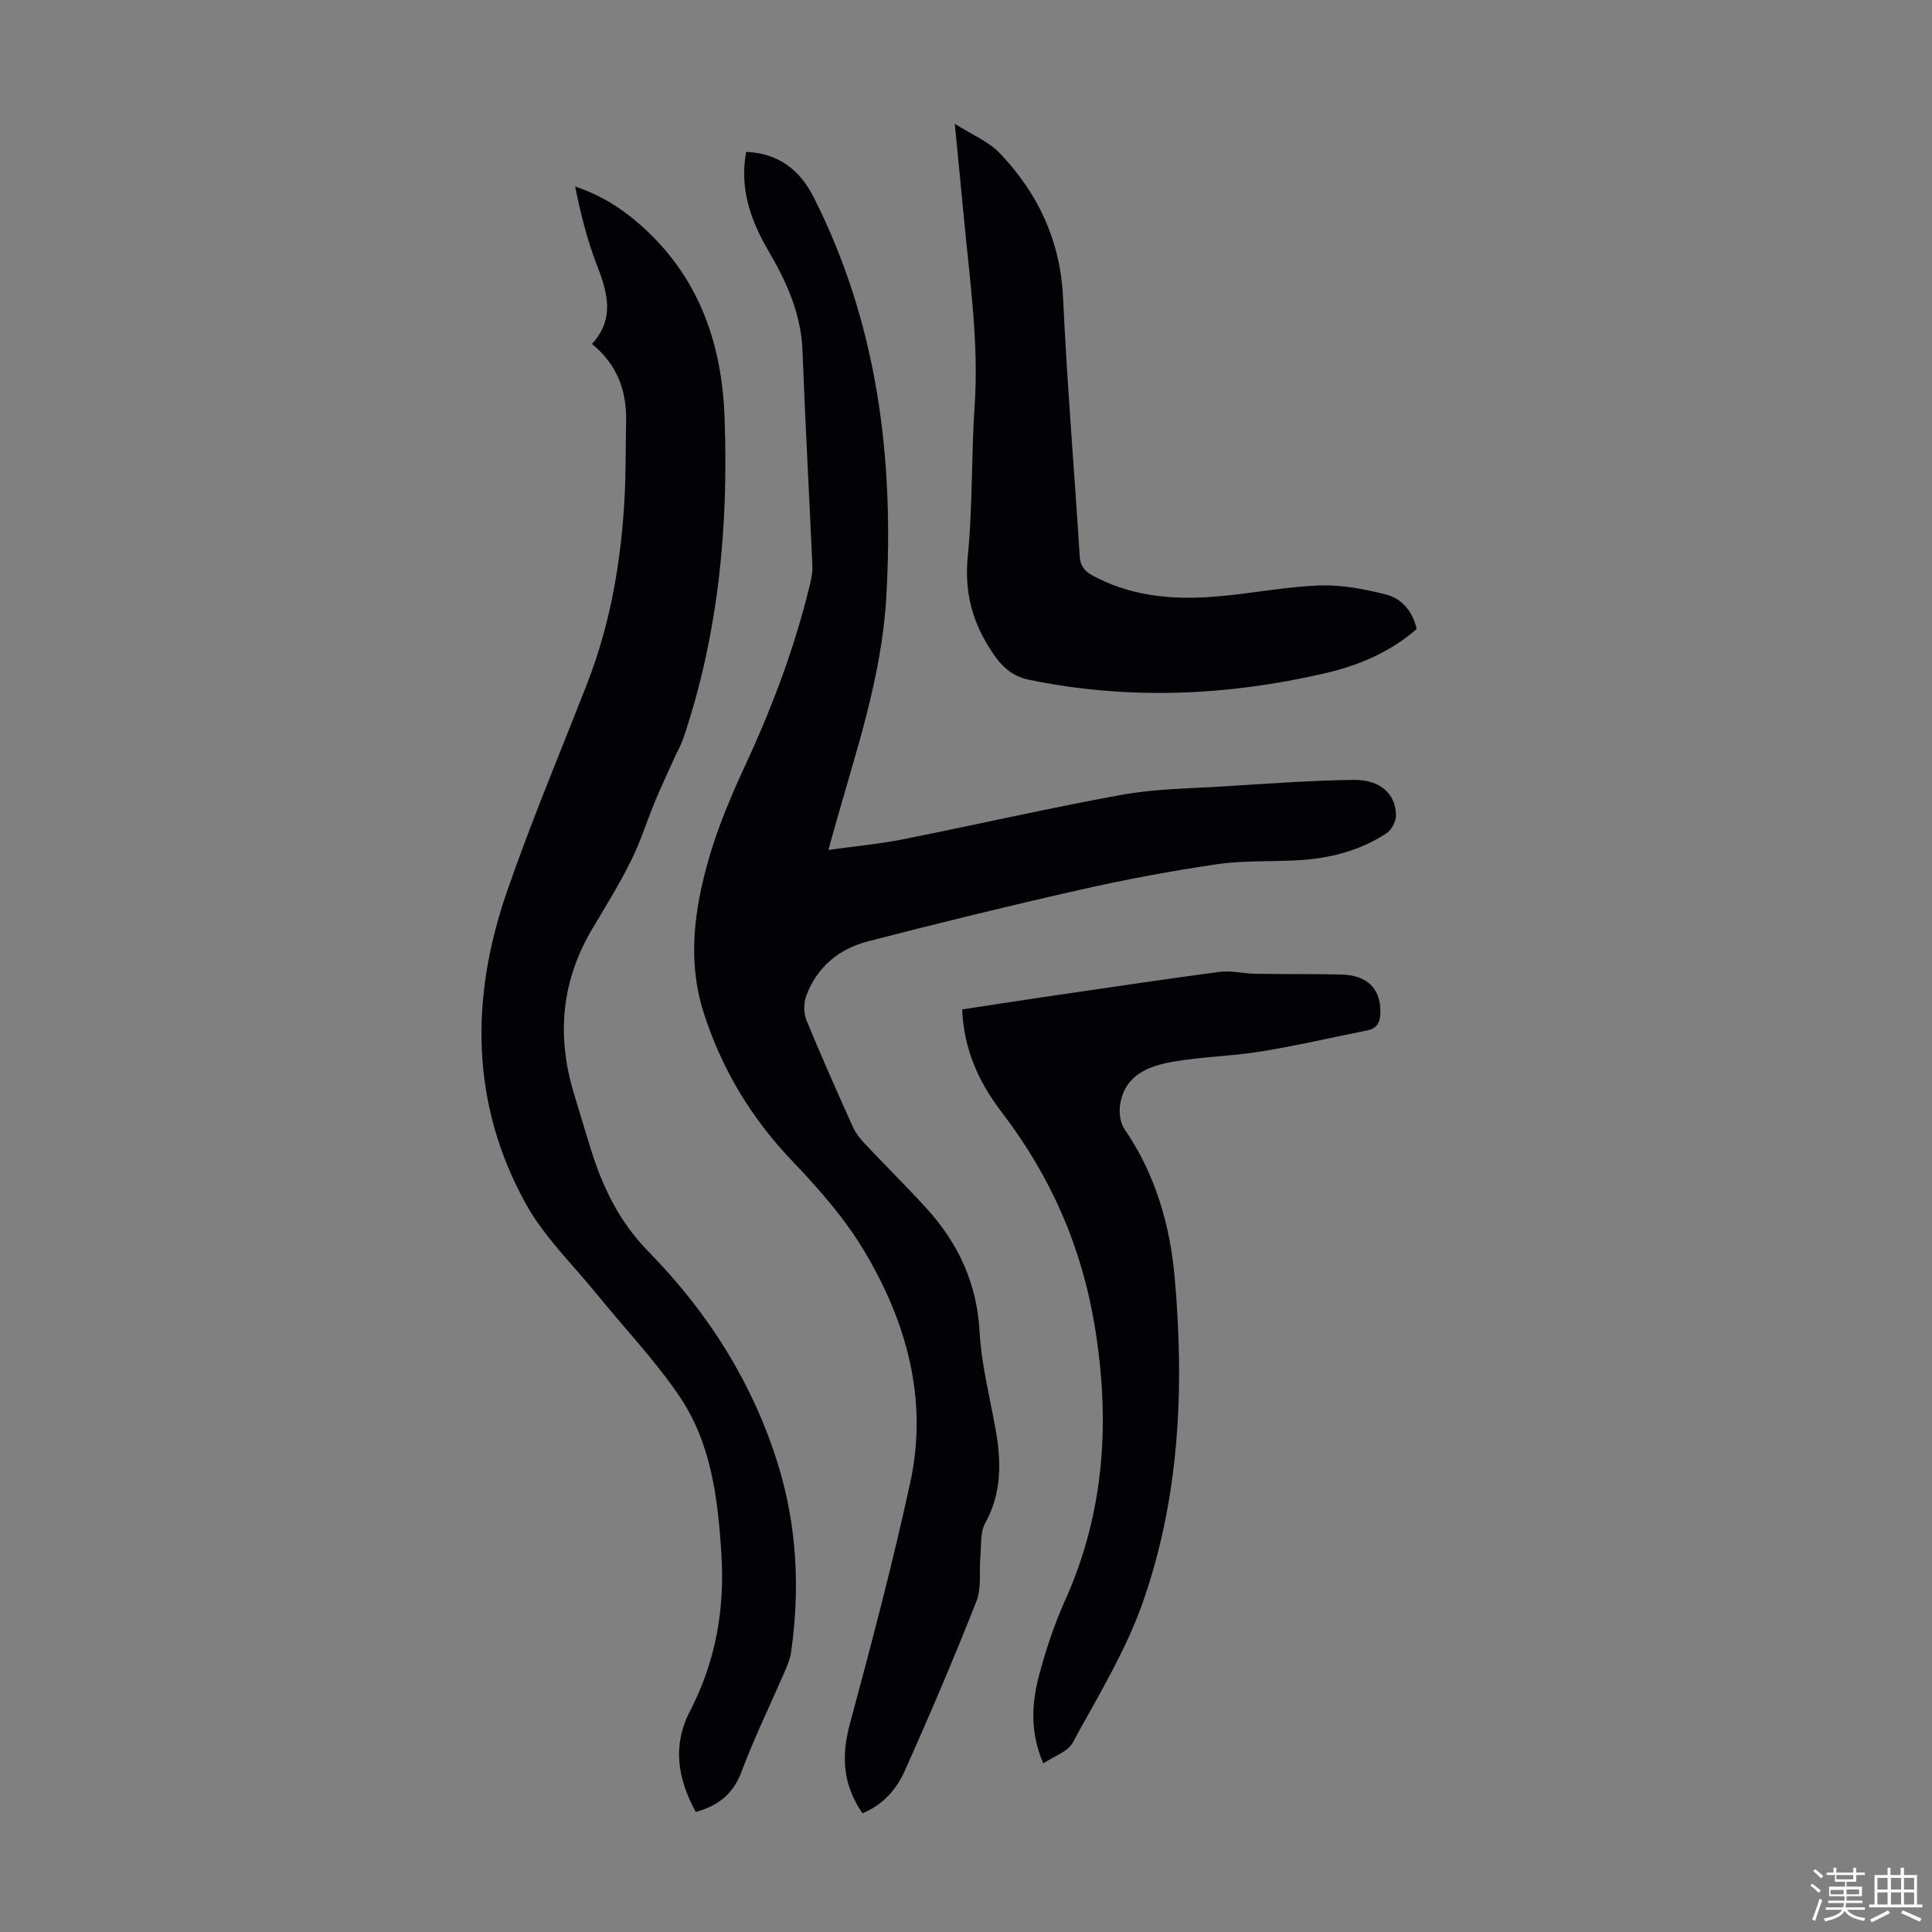
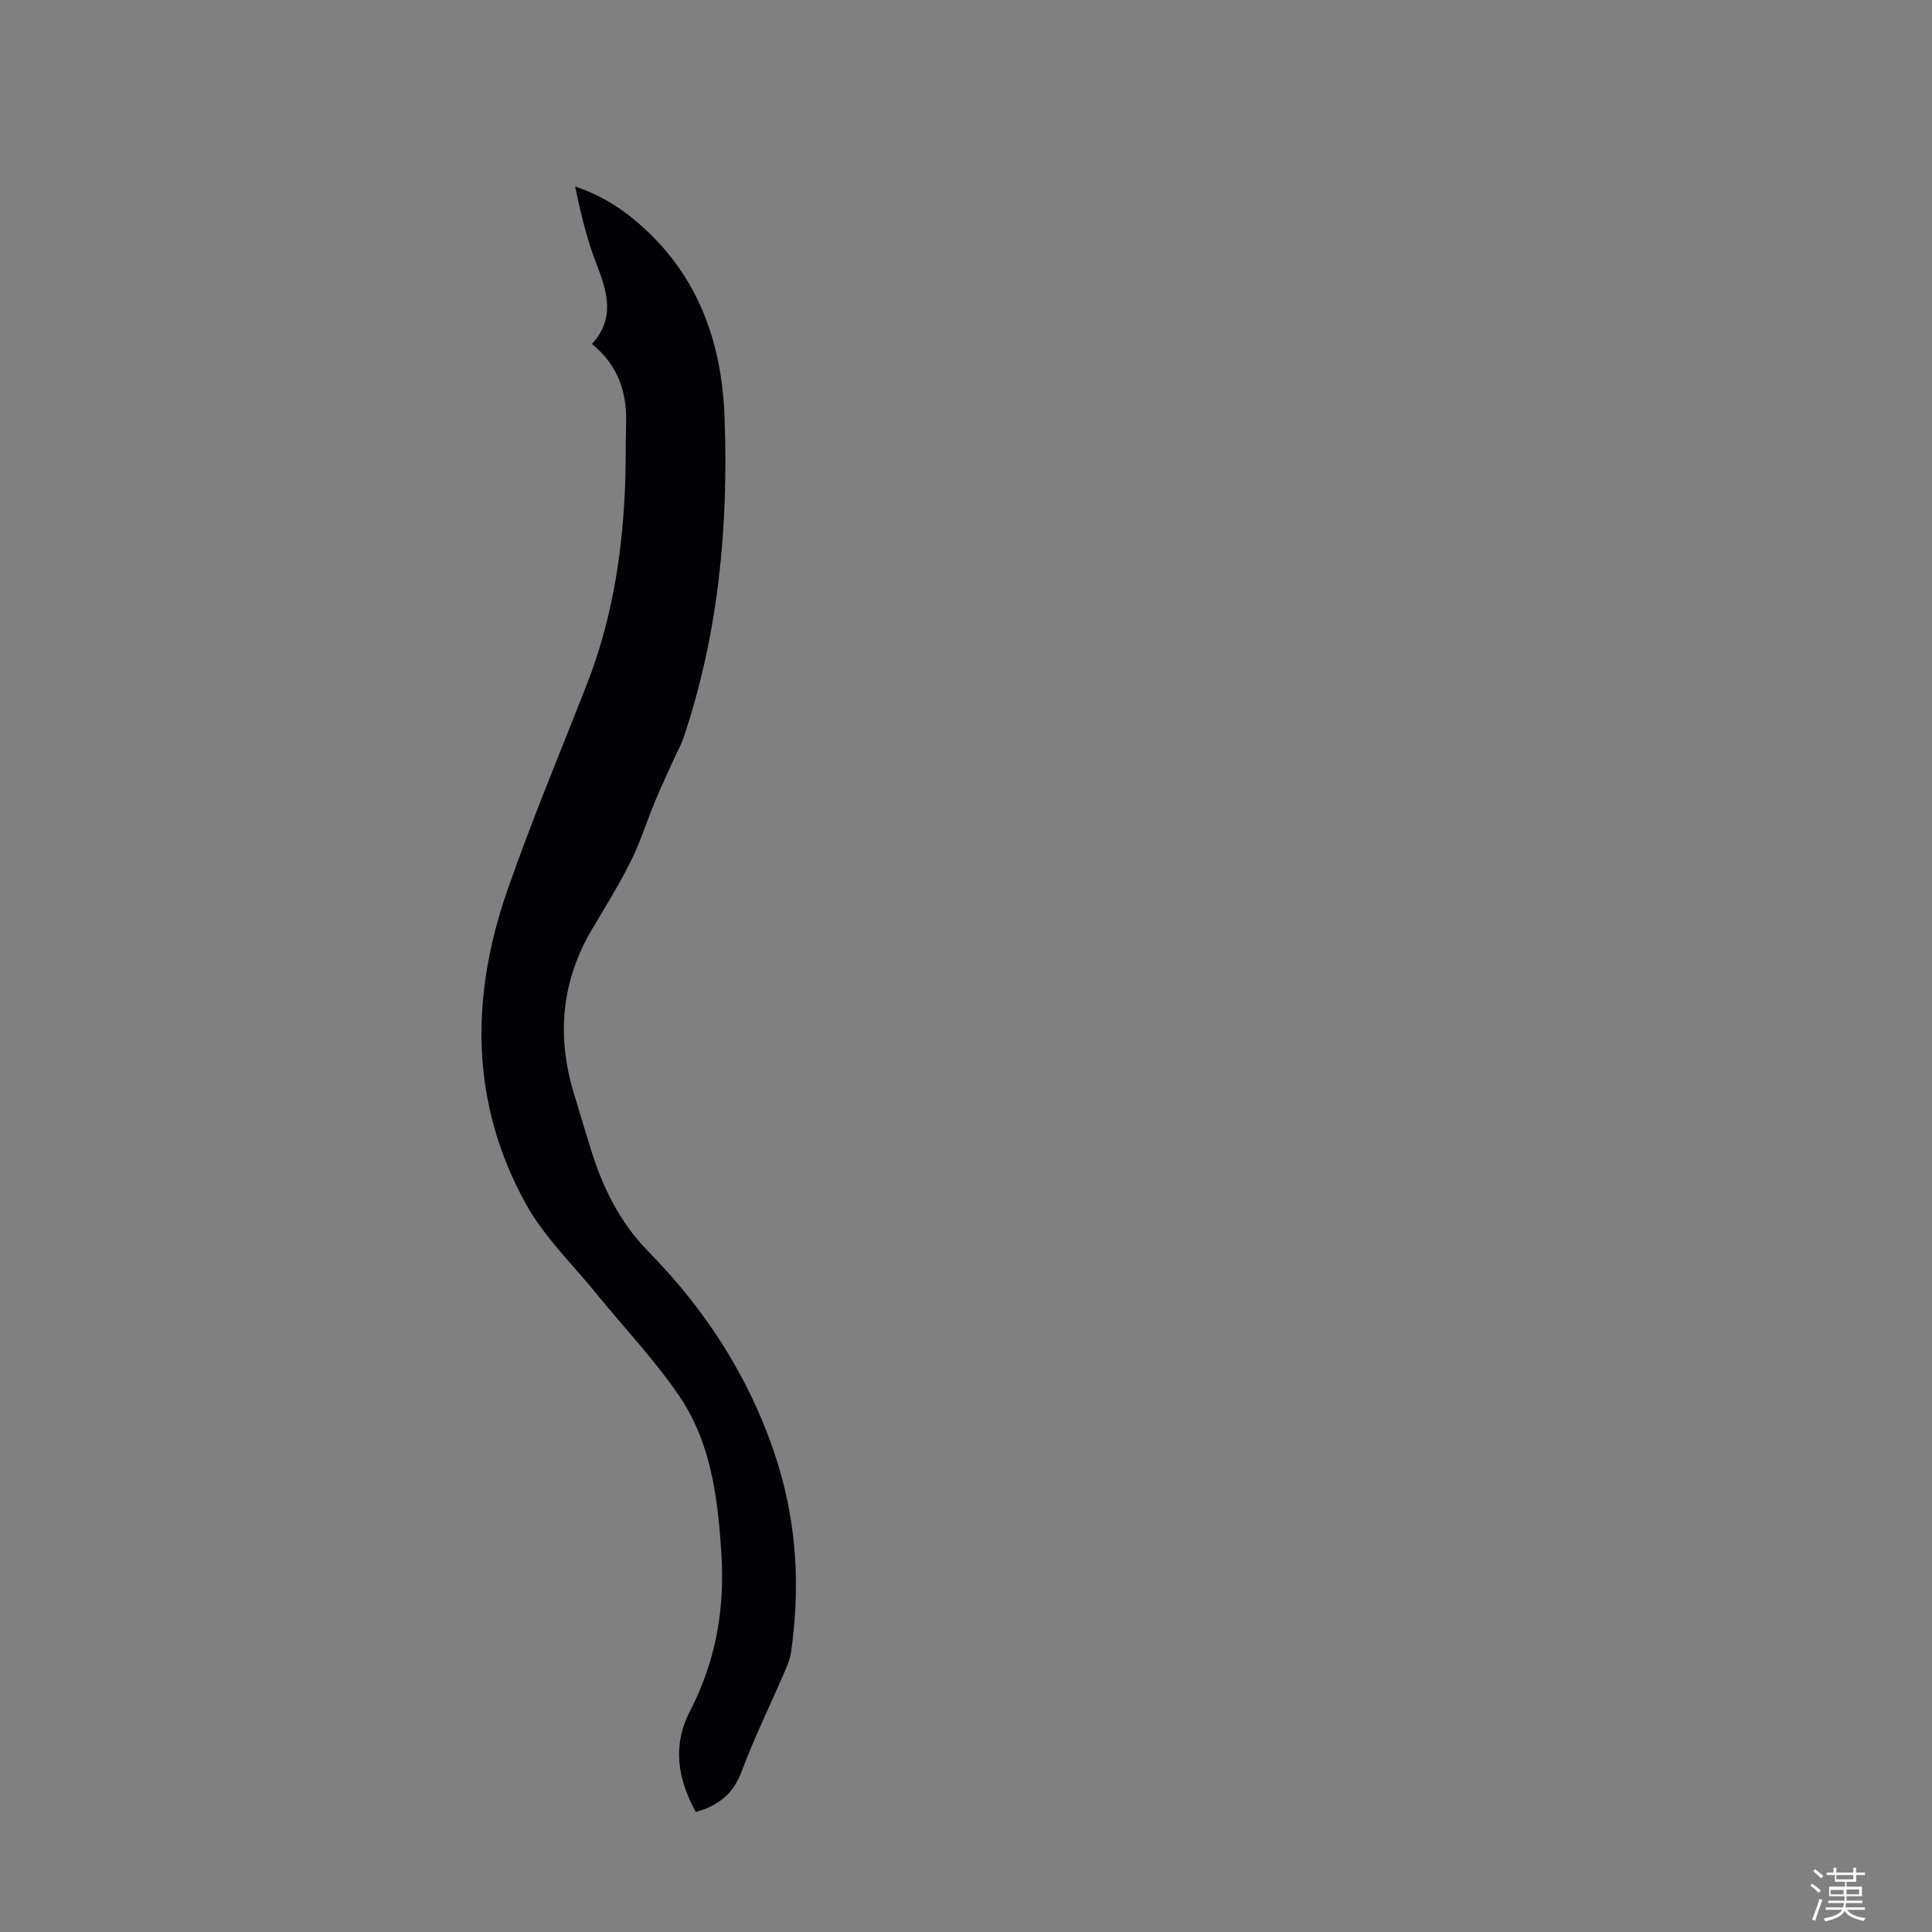
<svg xmlns="http://www.w3.org/2000/svg" enable-background="new 0 0 400 400" viewBox="0 0 400 400">
  <rect x="0" y="0" width="400" height="400" fill="#808080" stroke="none" />
  <path d="m374.8 390.4.4-.4c.7.5 1.3 1 1.8 1.4l-.5.5c-.5-.6-1.1-1.1-1.7-1.5zm1 7.3-.6-.3c.5-1.4 1.1-2.8 1.5-4.3.2.1.4.2.6.3-.5 1.3-1 2.8-1.5 4.3zm-.4-10.3.4-.4c.4.3 1 .8 1.7 1.4l-.5.5c-.4-.5-1-1-1.6-1.5zm2.5.3h1.7v-1h.6v1h3.5v-1h.6v1h1.8v.5h-1.8v1.4h-2v1h3.2v2h-3.2v.9h3.3v.5h-3.4c0 .3-.1.6-.1.9h4v.5h-3.7c.7.9 1.9 1.5 3.8 1.7-.1.2-.2.4-.3.6-2.1-.4-3.5-1.1-4-2.1-.4 1-1.8 1.7-4 2.2-.1-.2-.2-.4-.3-.6 2.1-.4 3.4-1 3.8-1.8h-3.4v-.5h3.6c.1-.3.1-.6.2-.9h-3.3v-.5h3.4c0-.3 0-.6 0-.9h-3.2v-2h3.3v-1h-2.1v-1.4h-1.7v-.5zm1.1 3.5v1h2.7c0-.3 0-.4 0-.4 0-.1 0-.2 0-.2 0-.1 0-.2 0-.3h-2.7zm1.2-3v.9h3.5v-.9zm4.7 3h-2.6v.6.4h2.6z" fill="#fbfcfa" />
-   <path d="m393.6 386.7h.6v1.5h2.7v6.1h1.1v.6h-11v-.6h1.1v-6.1h2.7v-1.5h.6v1.5h2.1v-1.5zm-2.7 8.8.4.6c-1.2.6-2.5 1.3-3.8 1.9-.1-.2-.2-.4-.3-.6 1.2-.6 2.5-1.2 3.7-1.9zm-2.2-6.7v2.4h2.1v-2.4zm0 3v2.5h2.1v-2.5zm2.8-3v2.4h2.1v-2.4zm0 3v2.5h2.1v-2.5zm6 6.1c-1.4-.7-2.7-1.3-3.9-1.8l.3-.6c1.5.6 2.7 1.2 3.9 1.7zm-1.2-9.1h-2.1v2.4h2.1zm-2.1 3v2.5h2.1v-2.5z" fill="#fbfcfa" />
  <g fill="#010106">
-     <path d="m178.56 375.42c-4.13-6.02-4.38-11.92-2.6-18.51 4.47-16.6 8.87-33.23 12.51-50.03 3.72-17.14-.77-33.2-9.54-47.88-4.02-6.73-9.35-12.81-14.8-18.51-8.62-9.02-14.83-19.31-18.53-31.12-3.3-10.53-1.84-21.12 1.1-31.4 1.95-6.83 4.79-13.47 7.78-19.93 5.56-12.01 10.16-24.32 13.25-37.18.28-1.18.52-2.42.47-3.62-.66-14.87-1.49-29.73-2.05-44.6-.29-7.67-3.3-14.31-7.05-20.7-3.72-6.35-6.01-12.95-4.62-20.5 6.57.32 11.02 3.55 13.96 9.35 13.22 26.13 16.7 53.94 15.06 82.82-.95 16.65-6.35 32.17-10.77 47.97-.36 1.28-.71 2.55-1.22 4.39 5.4-.75 10.47-1.22 15.43-2.2 15.12-3 30.16-6.47 45.33-9.22 6.88-1.24 13.98-1.29 20.99-1.73 9.01-.56 18.03-1.24 27.05-1.35 5.48-.07 8.67 2.92 8.71 7.33.01 1.26-.9 3.01-1.94 3.7-5.54 3.66-11.81 5.24-18.39 5.61-5.58.32-11.24.01-16.74.82-9.48 1.39-18.92 3.16-28.26 5.27-14.71 3.32-29.36 6.91-43.95 10.68-6 1.55-10.62 5.31-12.82 11.32-.54 1.48-.56 3.54.03 4.99 3.05 7.44 6.33 14.79 9.63 22.13.58 1.28 1.52 2.47 2.49 3.5 4.22 4.48 8.61 8.8 12.75 13.35 6.6 7.25 10.46 15.57 11 25.63.37 6.74 2.11 13.41 3.3 20.1 1.2 6.72 1.32 13.21-2.17 19.5-1.04 1.88-.76 4.52-.97 6.83-.29 3.1.28 6.5-.81 9.26-4.66 11.83-9.65 23.54-14.85 35.14-1.68 3.76-4.41 7-8.76 8.79z" />
    <path d="m144.06 375.16c-3.77-6.91-4.9-13.73-1.2-20.9 5.3-10.27 7.24-20.98 6.49-32.7-.75-11.62-2.15-22.87-8.73-32.55-5.07-7.46-11.37-14.07-17.08-21.1-4.99-6.15-10.88-11.82-14.66-18.65-11.47-20.72-11.53-42.65-3.94-64.6 5.03-14.56 11.03-28.79 16.63-43.16 4.93-12.64 7.13-25.82 7.78-39.3.24-4.91.16-9.83.28-14.75.16-6.39-1.74-11.9-7.07-16.24 4.85-5.28 3.18-10.76.95-16.52-1.99-5.14-3.3-10.54-4.43-16.07 6.03 1.99 10.8 5.31 15.07 9.38 10.94 10.44 15.32 23.72 15.86 38.36.84 22.61-1.24 44.92-8.54 66.52-.42 1.25-1.1 2.42-1.65 3.63-1.41 3.13-2.88 6.23-4.2 9.4-1.7 4.09-3.01 8.36-4.98 12.31-2.38 4.8-5.21 9.38-7.96 13.99-6.39 10.72-7.49 22.03-3.94 33.9 1.12 3.75 2.25 7.49 3.4 11.23 2.49 8.14 5.89 15.44 12.16 21.84 12.25 12.48 21.55 27.12 26.78 44.02 3.93 12.72 4.57 25.71 2.71 38.84-.2 1.41-.78 2.78-1.35 4.1-2.97 6.87-6.27 13.61-8.89 20.62-1.71 4.57-4.71 7.04-9.49 8.4z" />
-     <path d="m216.01 365.09c-2.81-6.45-2.43-12.54-.81-18.5 1.4-5.16 3.09-10.3 5.28-15.16 8.23-18.29 9.41-37.12 6.19-56.76-2.71-16.57-9.16-31.18-19.26-44.38-4.72-6.16-7.86-12.95-8.2-21.3 5.63-.86 11.21-1.73 16.8-2.55 12.17-1.78 24.33-3.61 36.51-5.23 2.38-.31 4.87.36 7.31.4 5.92.1 11.85.02 17.77.15 5.42.12 8.18 2.83 8.2 7.67.01 2.04-.56 3.47-2.75 3.91-7.32 1.46-14.6 3.16-21.97 4.36-6.06.98-12.26 1.07-18.3 2.13-5.05.89-9.92 2.78-10.87 8.84-.25 1.63-.01 3.77.89 5.08 6.39 9.31 9.43 19.77 10.41 30.79 2.02 22.81 1.02 45.52-6.62 67.25-3.56 10.13-9.34 19.51-14.5 29.02-1.02 1.88-3.83 2.76-6.08 4.28z" />
-     <path d="m293.3 130.23c-5.54 4.84-12.11 7.59-19.13 9.2-20.18 4.64-40.47 5.52-60.89 1.36-3.55-.72-5.66-2.5-7.71-5.54-4.2-6.2-5.95-12.49-5.2-20.07 1.02-10.34.72-20.8 1.42-31.18.89-13.17-1.04-26.13-2.25-39.15-.57-6.11-1.18-12.22-1.87-19.23 3.55 2.27 6.99 3.66 9.33 6.11 7.97 8.33 12.55 18.17 13.1 30 .83 17.87 2.33 35.7 3.45 53.55.17 2.68 1.99 3.58 3.88 4.51 8.01 3.95 16.56 4.44 25.24 3.64 6.9-.63 13.76-1.98 20.66-2.22 4.47-.16 9.09.75 13.47 1.83 3.38.84 5.66 3.44 6.5 7.19z" />
  </g>
</svg>